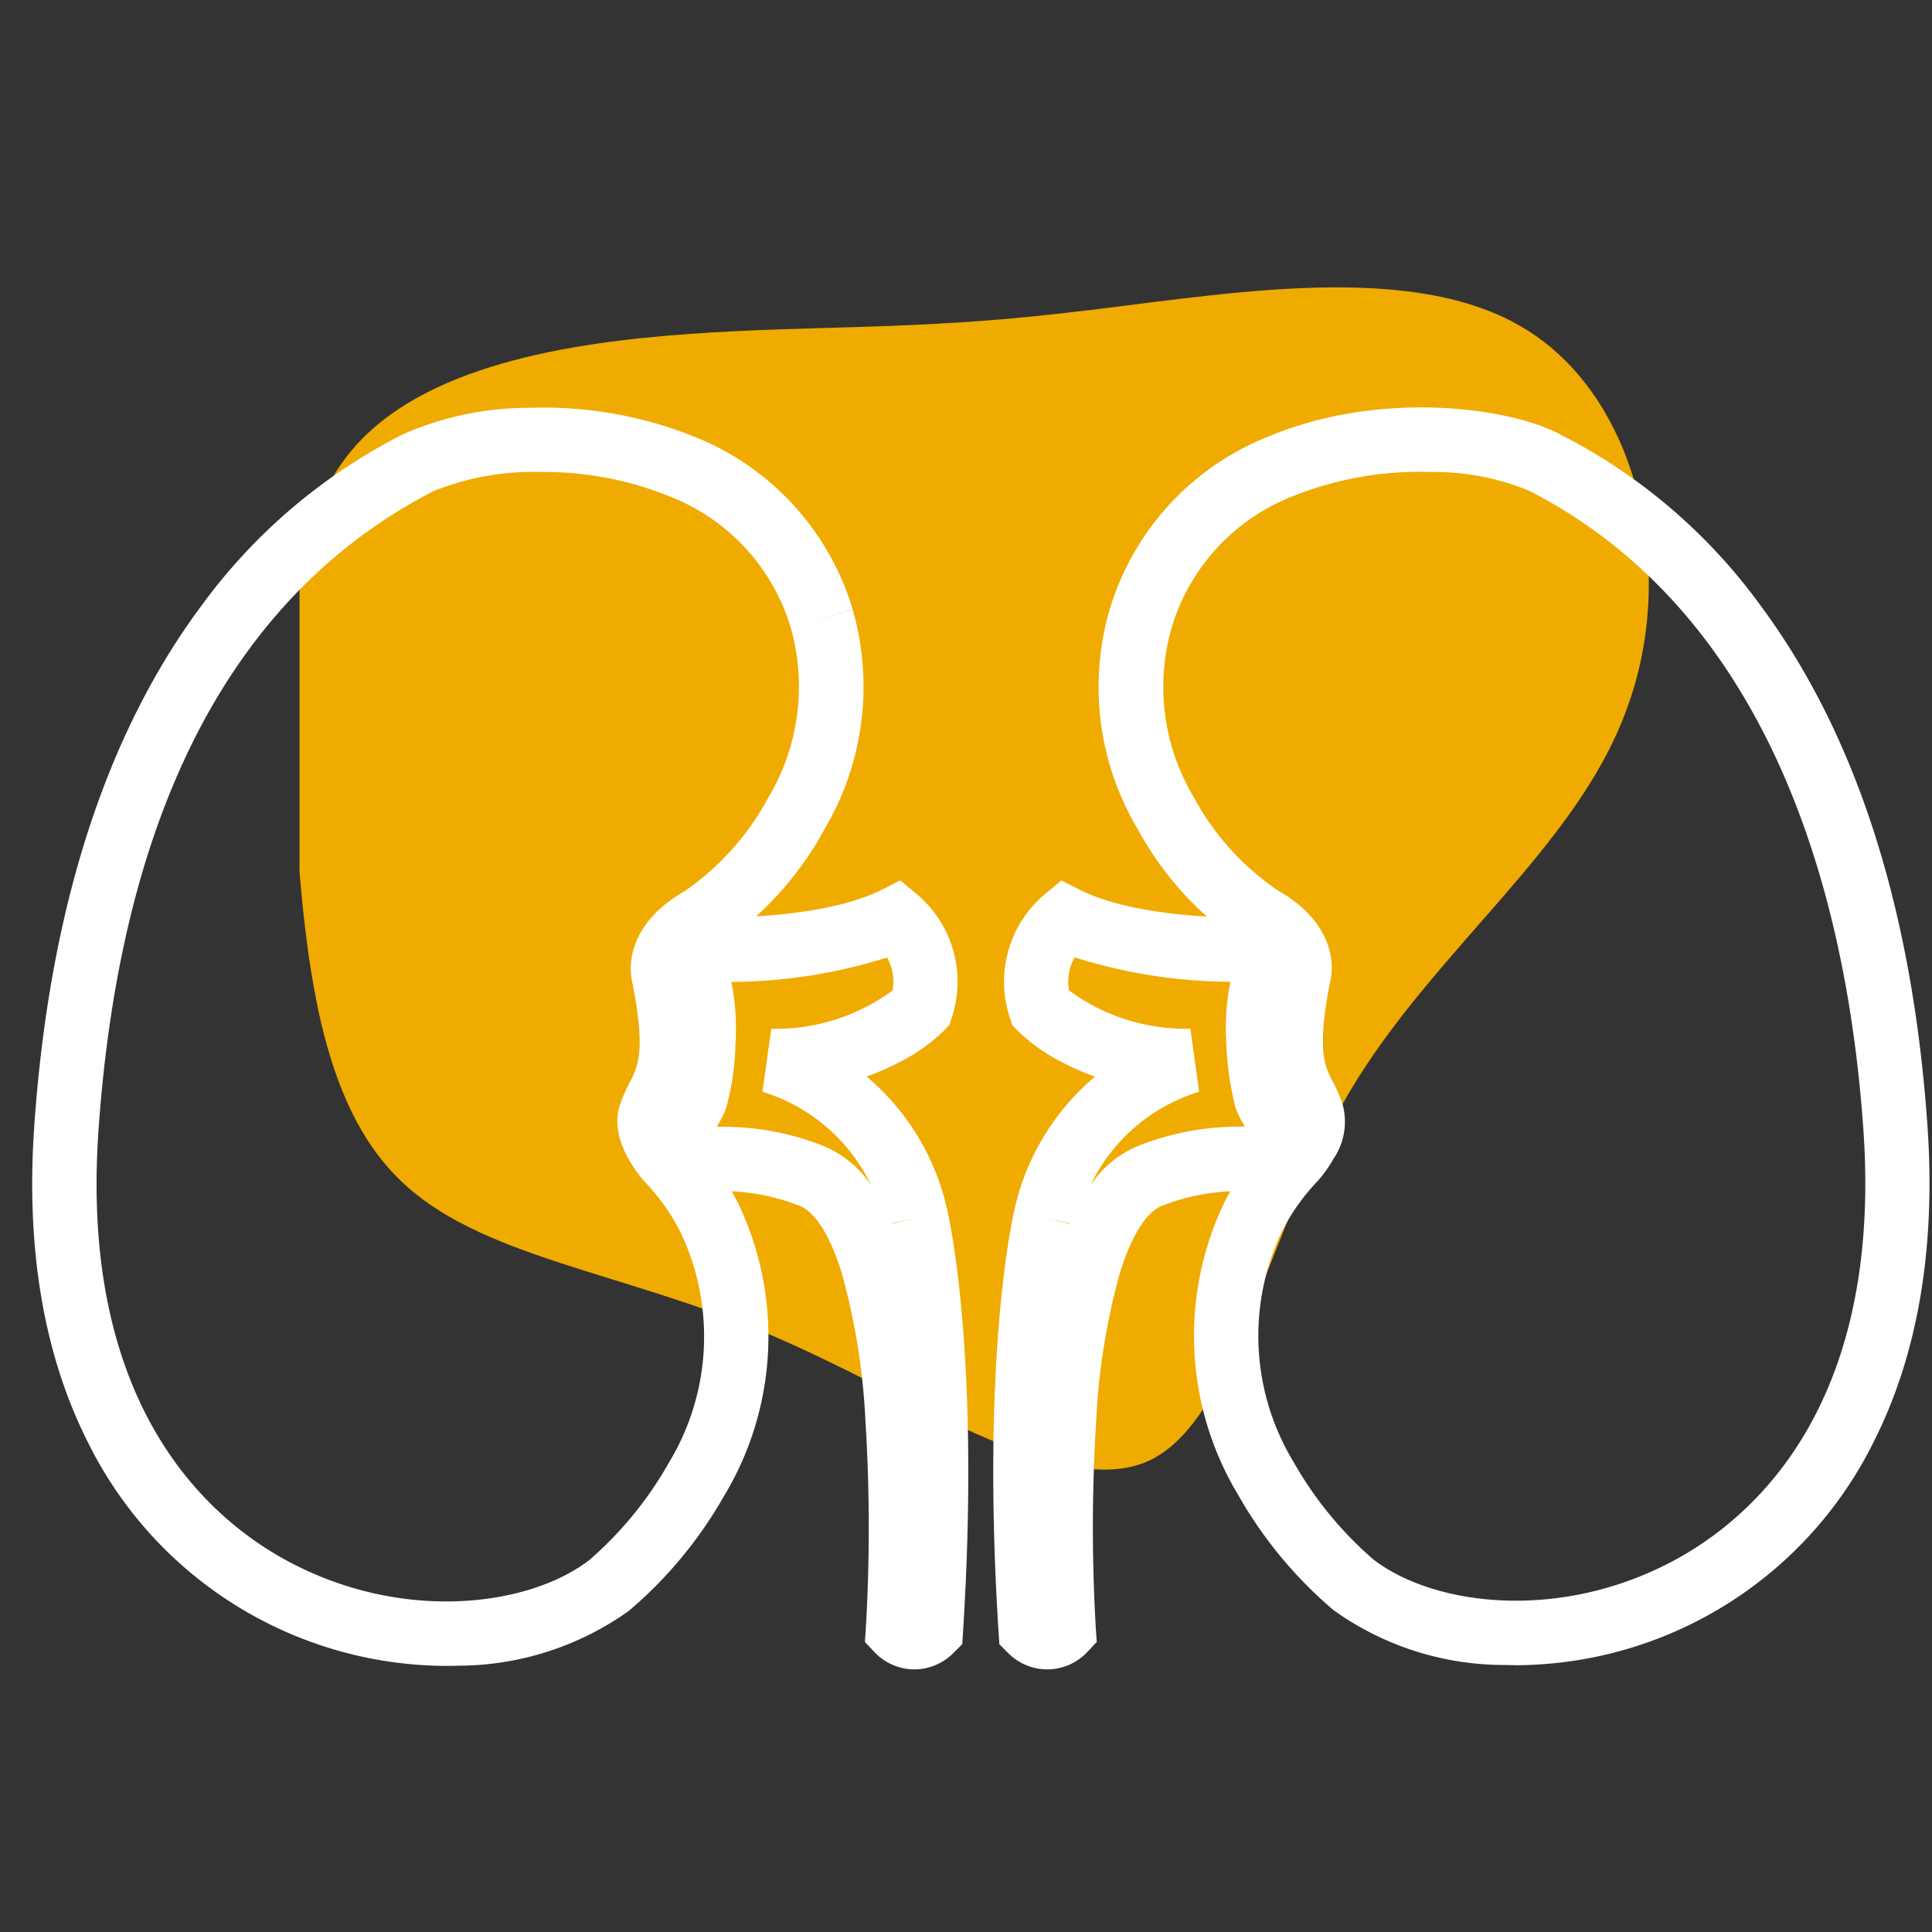
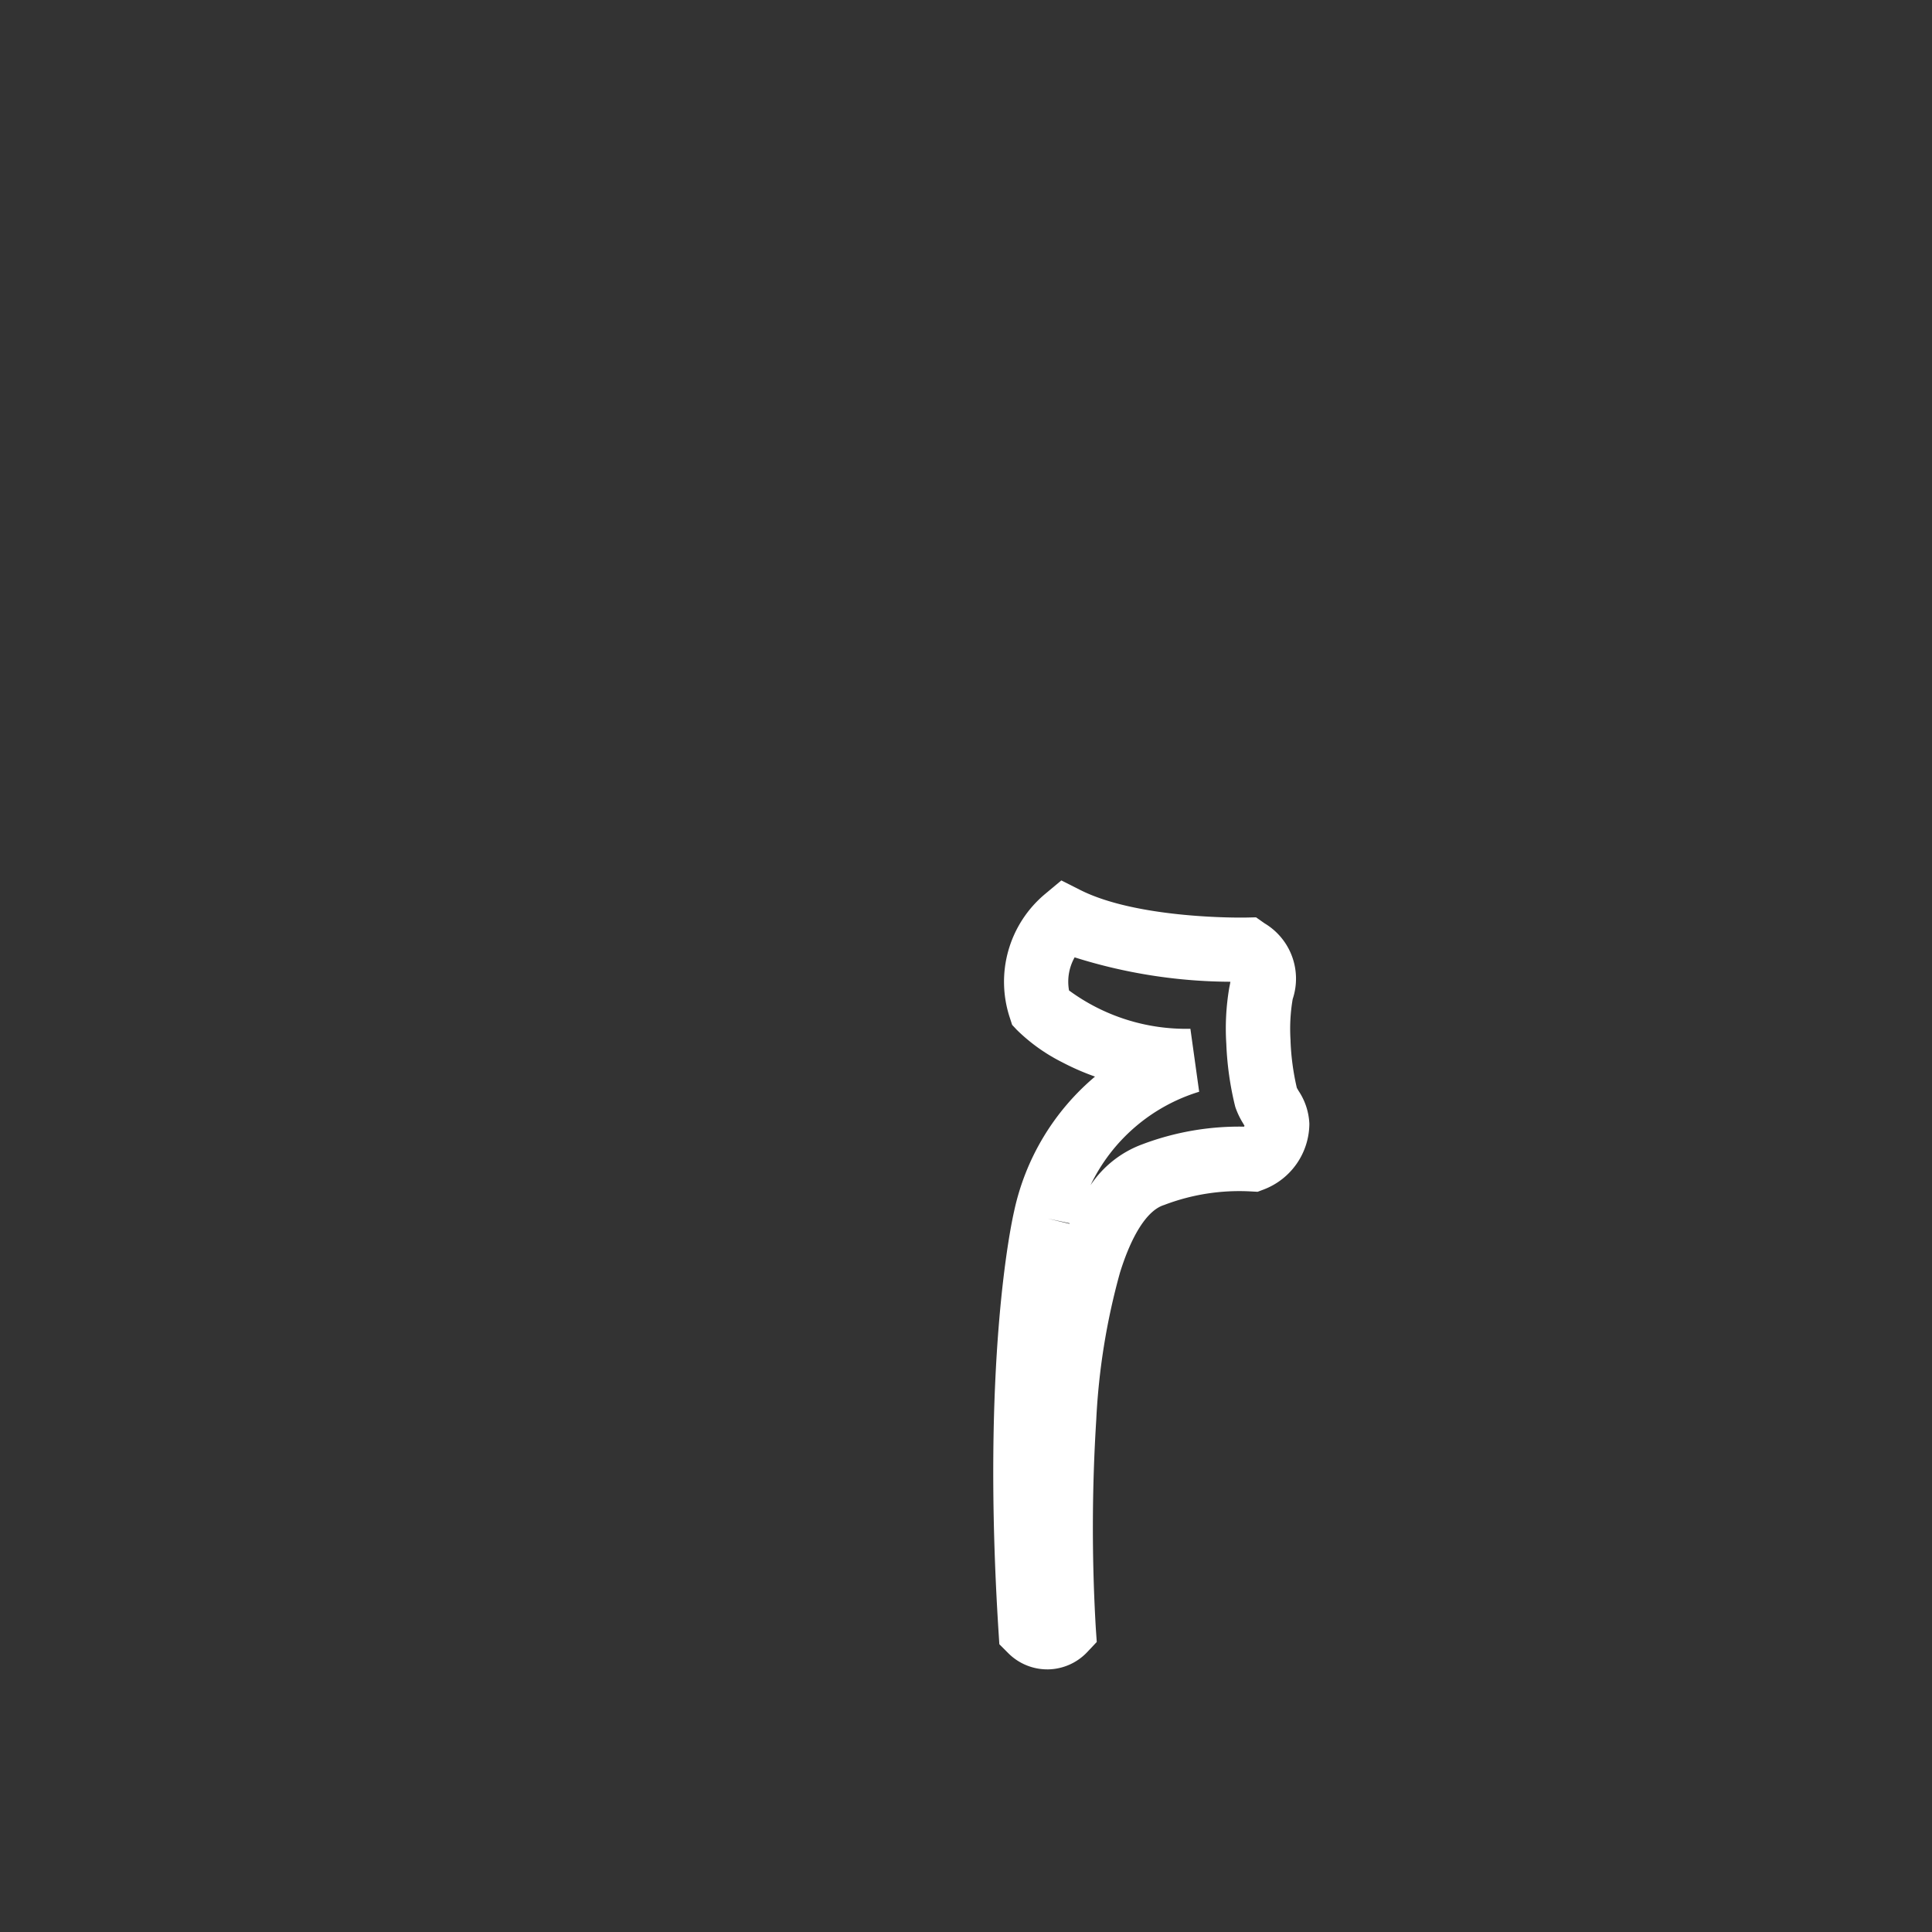
<svg xmlns="http://www.w3.org/2000/svg" width="90" height="90" viewBox="0 0 90 90">
  <rect x="0" y="0" width="90" height="90" fill="#333333" stroke="none" />
  <defs>
    <clipPath id="a">
-       <rect width="68" height="67" transform="translate(-9669 8117)" fill="#fff" stroke="#707070" stroke-width="1" opacity="0.44" />
-     </clipPath>
+       </clipPath>
  </defs>
  <g transform="translate(-431 -2501)">
    <g transform="translate(10113.953 -5604)">
      <g clip-path="url(#a)">
-         <path d="M46.921,8.06c3.55,5.882,3.043,14,5.73,21.248,2.688,7.3,8.621,13.793,7.454,18.154-1.217,4.361-9.432,6.592-15.923,10.091C37.743,61,33.027,65.718,27.956,66.276c-5.122.609-10.649-2.992-16.075-6.8S1.13,51.621.166,46.6,2.6,35.647,5.9,30.931s6.44-8.215,10.142-14.047c3.753-5.832,8.012-14,13.945-16.227C35.867-1.575,43.422,2.127,46.921,8.06Z" transform="translate(-9630.441 8096.5) rotate(51)" fill="#f0ab00" />
-       </g>
+         </g>
      <g transform="translate(-9679.953 8125.482)">
        <g transform="translate(0 0)">
-           <path d="M26.115,114.582A18.69,18.69,0,0,1,9.4,104.183c-2.062-4.07-2.906-9.033-2.508-14.749.7-10.078,3.317-18.228,7.776-24.224A26.365,26.365,0,0,1,24.088,57.2a14.548,14.548,0,0,1,5.867-1.225,18.881,18.881,0,0,1,7.677,1.342,12.519,12.519,0,0,1,7.379,8.031l-2.131.659,2.134-.649A13.027,13.027,0,0,1,43.706,75.6a15.332,15.332,0,0,1-5.047,5.508c-.776.442-.964.83-.977.973l.017.089c.761,3.9.295,5.242-.393,6.584a5.337,5.337,0,0,0-.233.493,3.27,3.27,0,0,0,.454.735,12.877,12.877,0,0,1,2.145,3.03l.025.051a14.379,14.379,0,0,1-.685,13.626,19.909,19.909,0,0,1-4.413,5.322l-.018.014a13.727,13.727,0,0,1-7.944,2.547C26.463,114.579,26.288,114.582,26.115,114.582ZM30.55,58.966a12.5,12.5,0,0,0-5.083.9C16.166,64.684,10.923,74.7,9.884,89.642c-.894,12.861,5.149,18.093,8.831,20.067,5.338,2.861,11.2,2.111,14.023-.049a17.192,17.192,0,0,0,3.71-4.531,11.333,11.333,0,0,0,.538-10.776,9.88,9.88,0,0,0-1.661-2.329l-.056-.062c-.384-.448-1.591-2.016-1.1-3.49a6.679,6.679,0,0,1,.468-1.082c.378-.738.736-1.436.132-4.574-.273-1-.05-2.913,2.4-4.31a12.461,12.461,0,0,0,3.914-4.365,10.1,10.1,0,0,0,1.057-7.9h0a9.482,9.482,0,0,0-5.67-6.147A15.47,15.47,0,0,0,30.55,58.966Z" transform="translate(-8.296 -57.46)" fill="#fff" />
-           <path d="M114.9,166.47h-.05a2.571,2.571,0,0,1-1.809-.8l-.45-.477.045-.654a80.619,80.619,0,0,0-.024-9.724,31.075,31.075,0,0,0-1.109-6.844c-.548-1.755-1.263-2.863-2.011-3.118l-.049-.018a9.8,9.8,0,0,0-4.027-.628l-.318.017-.3-.113a3.3,3.3,0,0,1-2.11-3.054,2.99,2.99,0,0,1,.5-1.531c.029-.049.065-.113.087-.154a9.511,9.511,0,0,0,.288-2.144l0-.069a8.254,8.254,0,0,0-.095-1.9,2.948,2.948,0,0,1,1.273-3.543l.4-.282.491.011c.049,0,5,.09,7.727-1.286l.88-.444.757.632a5.327,5.327,0,0,1,1.635,5.787l-.1.309-.223.238a8.353,8.353,0,0,1-2.1,1.5,11.58,11.58,0,0,1-1.538.672,11.3,11.3,0,0,1,3.77,6.277c.134.582,1.519,7.006.723,19.6l-.036.565-.441.441A2.572,2.572,0,0,1,114.9,166.47Zm-1.044-20.781.01.023,1.017-.242Zm-3.371-3.669a4.955,4.955,0,0,1,2.394,1.893,8.3,8.3,0,0,0-5.059-4.35l.409-2.934a9.191,9.191,0,0,0,5.653-1.785,2.306,2.306,0,0,0-.256-1.536,24.48,24.48,0,0,1-7.26,1.137c.009.05.021.107.037.173l.011.046.008.047a11.257,11.257,0,0,1,.141,2.608,12.512,12.512,0,0,1-.41,2.91l-.012.046-.015.045a3.772,3.772,0,0,1-.342.71c-.021.037-.048.083-.072.126a.281.281,0,0,0,.02.038A12.771,12.771,0,0,1,110.49,142.02Z" transform="translate(-75.301 -109.186)" fill="#fff" />
-           <path d="M191.043,114.525q-.266,0-.532-.008a13.659,13.659,0,0,1-7.919-2.548l-.015-.012a19.909,19.909,0,0,1-4.413-5.322,14.379,14.379,0,0,1-.686-13.626l.025-.051a12.88,12.88,0,0,1,2.145-3.03,3.271,3.271,0,0,0,.454-.735,5.336,5.336,0,0,0-.233-.493c-.688-1.342-1.154-2.68-.393-6.584l.017-.089c-.013-.143-.2-.53-.97-.969a15.121,15.121,0,0,1-5.064-5.483,12.931,12.931,0,0,1-1.3-10.244l.051.016-.05-.016a12.528,12.528,0,0,1,7.357-8.026c5.184-2.183,11.138-1.387,13.53-.161a26.194,26.194,0,0,1,9.414,8c4.467,6.006,7.087,14.161,7.788,24.237.4,5.722-.448,10.689-2.514,14.762a18.681,18.681,0,0,1-16.7,10.386Zm-6.6-4.921c2.8,2.156,8.647,2.908,13.977.057,3.688-1.972,9.741-7.2,8.846-20.076-.717-10.307-4-23.839-15.577-29.772a11.659,11.659,0,0,0-4.557-.87,15.9,15.9,0,0,0-6.441,1.126,9.491,9.491,0,0,0-5.656,6.147h0a10,10,0,0,0,1.047,7.891,12.234,12.234,0,0,0,3.916,4.335l.011.006c2.454,1.4,2.677,3.306,2.4,4.31-.6,3.138-.247,3.836.132,4.574a6.68,6.68,0,0,1,.468,1.082,3.079,3.079,0,0,1-.43,2.529,6.325,6.325,0,0,1-.728,1.023h0a9.884,9.884,0,0,0-1.661,2.329,11.333,11.333,0,0,0,.538,10.776A17.191,17.191,0,0,0,184.438,109.6Z" transform="translate(-123.462 -57.438)" fill="#fff" />
          <path d="M157.912,166.47a2.57,2.57,0,0,1-1.79-.731l-.04-.04-.4-.4-.036-.565c-.8-12.582.587-19.006.723-19.6h0a11.3,11.3,0,0,1,3.77-6.278,11.582,11.582,0,0,1-1.538-.672,8.354,8.354,0,0,1-2.1-1.5l-.223-.238-.1-.309a5.327,5.327,0,0,1,1.635-5.787l.757-.632.88.444c2.727,1.376,7.648,1.287,7.7,1.286l.49-.011.4.281a3,3,0,0,1,1.307,3.528,8.253,8.253,0,0,0-.1,1.911l0,.042a11.515,11.515,0,0,0,.293,2.179c.022.041.057.1.084.147a2.987,2.987,0,0,1,.5,1.526,3.3,3.3,0,0,1-2.11,3.058l-.3.113-.318-.017a9.8,9.8,0,0,0-4.027.628l-.049.017c-.75.256-1.466,1.367-2.015,3.128a31.183,31.183,0,0,0-1.108,6.861,80.45,80.45,0,0,0-.022,9.7l.045.654-.449.477a2.569,2.569,0,0,1-1.81.8Zm.023-21,1.011.241.01-.023Zm.994-10.627a9.191,9.191,0,0,0,5.653,1.785l.409,2.934a8.3,8.3,0,0,0-5.061,4.353,4.955,4.955,0,0,1,2.4-1.9,12.773,12.773,0,0,1,4.753-.827.283.283,0,0,0,.02-.039c-.024-.042-.05-.088-.072-.125a3.773,3.773,0,0,1-.342-.71l-.019-.058-.015-.06a14.52,14.52,0,0,1-.4-2.87,11.258,11.258,0,0,1,.14-2.622l.012-.06c.017-.08.029-.149.038-.206a24.384,24.384,0,0,1-7.255-1.137A2.305,2.305,0,0,0,158.929,134.843Z" transform="translate(-112.129 -109.186)" fill="#fff" />
        </g>
      </g>
    </g>
    <rect width="90" height="90" transform="translate(431 2501)" fill="none" />
  </g>
</svg>